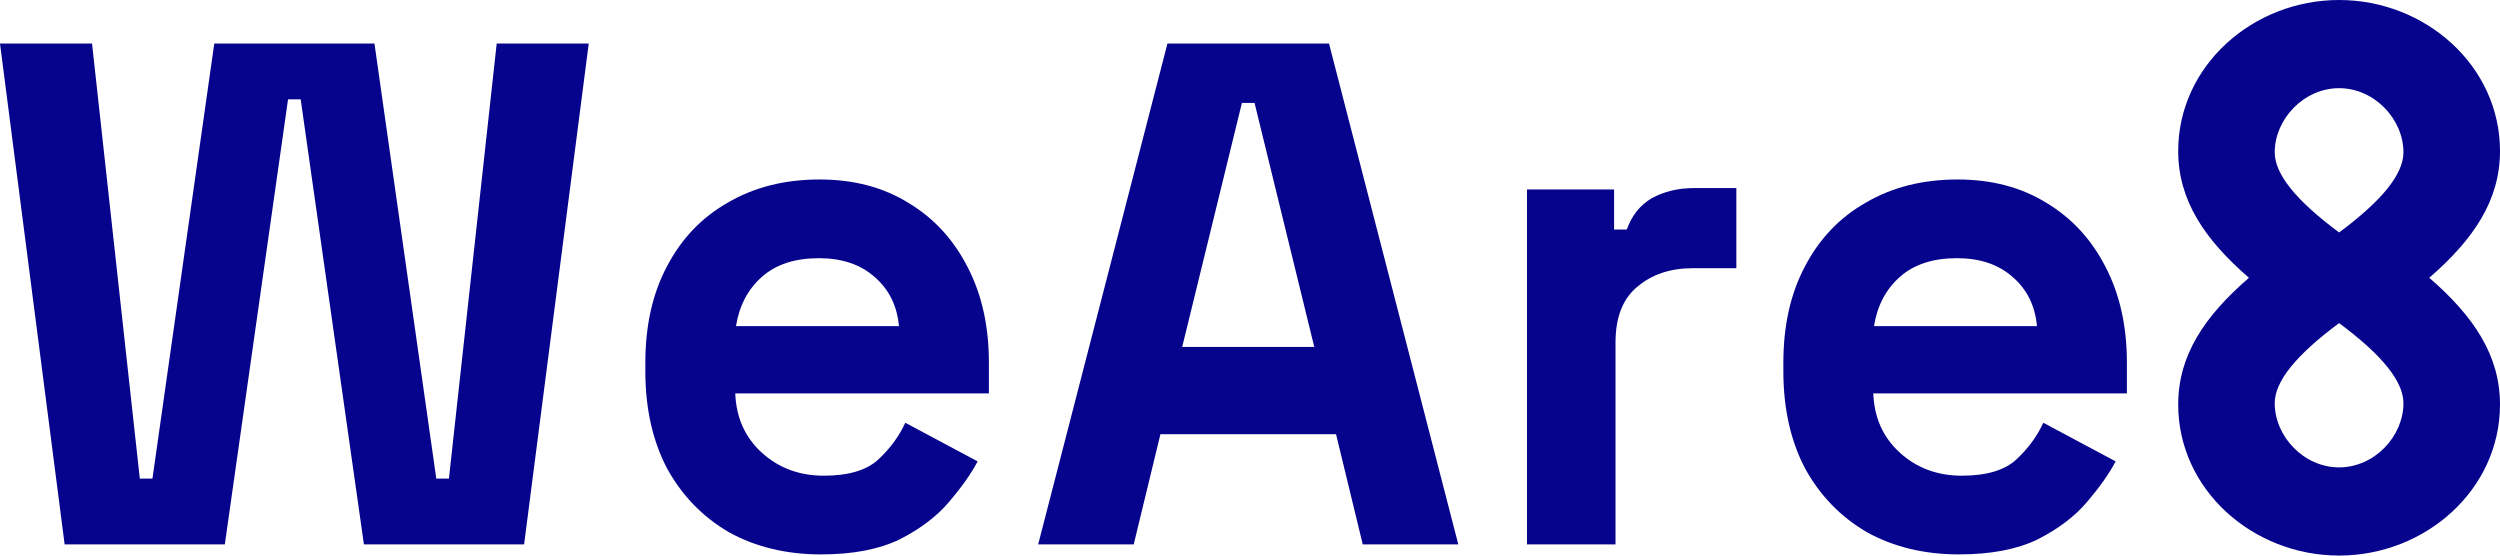
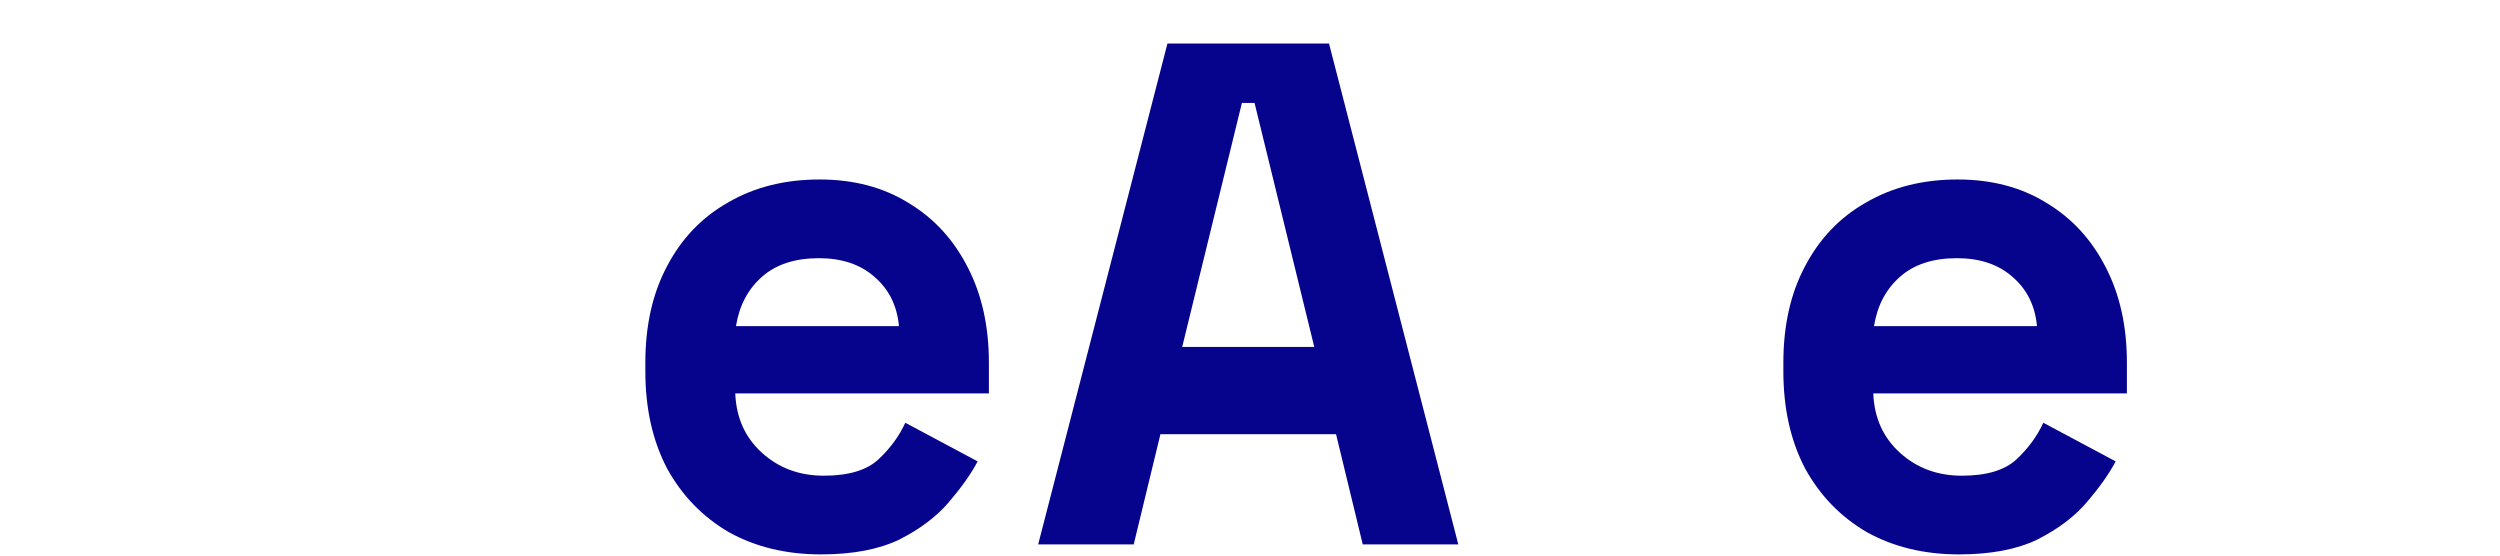
<svg xmlns="http://www.w3.org/2000/svg" width="1971" height="438" viewBox="0 0 1971 438" fill="none">
-   <path fill-rule="evenodd" clip-rule="evenodd" d="M1844.14 0C1776.31 0 1717.29 51.703 1717.29 119.13C1717.29 157.804 1738 188.656 1773.06 219C1738 249.343 1717.29 280.197 1717.29 318.87C1717.29 386.296 1776.31 438 1844.14 438C1911.99 438 1971 386.296 1971 318.87C1971 280.197 1950.29 249.343 1915.23 219C1950.29 188.656 1971 157.804 1971 119.13C1971 51.703 1911.97 0 1844.14 0ZM1844.14 69.518C1871.99 69.518 1894.87 93.969 1894.87 120.077C1894.87 137.483 1877.75 158.3 1844.14 183.277C1810.51 158.3 1793.39 137.483 1793.39 120.077C1793.39 93.969 1816.29 69.518 1844.14 69.518ZM1844.14 368.481C1871.99 368.481 1894.87 344.031 1894.87 317.922C1894.87 300.518 1877.75 279.701 1844.14 254.723C1810.51 279.701 1793.39 300.518 1793.39 317.922C1793.39 344.031 1816.29 368.481 1844.14 368.481Z" fill="#06038D" />
-   <path d="M50.957 429.201L0 34.335H72.559L110.223 377.304H120.193L168.937 34.335H295.222L343.963 377.304H353.934L391.598 34.335H464.158L413.199 429.201H286.914L237.063 78.335H227.093L177.245 429.201H50.957Z" fill="#06038D" />
  <path d="M647.26 437.088C619.935 437.088 595.75 431.258 574.702 419.6C554.022 407.567 537.776 390.831 525.96 369.397C514.513 347.585 508.789 322.011 508.789 292.679V285.91C508.789 256.578 514.513 231.192 525.96 209.758C537.406 187.946 553.469 171.211 574.148 159.553C594.826 147.519 618.828 141.502 646.153 141.502C673.108 141.502 696.557 147.707 716.496 160.117C736.437 172.151 751.946 189.074 763.024 210.885C774.101 232.321 779.64 257.329 779.64 285.91V310.165H579.687C580.426 329.346 587.442 344.953 600.735 356.986C614.028 369.021 630.274 375.037 649.476 375.037C669.047 375.037 683.447 370.713 692.679 362.062C701.911 353.414 708.927 343.824 713.727 333.294L770.778 363.755C765.608 373.532 758.039 384.251 748.068 395.908C738.468 407.19 725.543 416.968 709.295 425.242C693.049 433.14 672.37 437.088 647.26 437.088ZM580.24 257.142H708.742C707.264 240.971 700.804 227.997 689.356 218.219C678.279 208.442 663.693 203.552 645.6 203.552C626.766 203.552 611.812 208.442 600.735 218.219C589.657 227.997 582.825 240.971 580.24 257.142Z" fill="#06038D" />
  <path d="M818.495 429.201L920.41 34.335H1047.8L1149.72 429.201H1074.39L1053.34 342.332H914.871L893.823 429.201H818.495ZM932.043 273.512H1036.17L989.092 81.155H979.122L932.043 273.512Z" fill="#06038D" />
-   <path d="M1203.88 429.187V149.396H1272.56V180.985H1282.54C1286.6 169.704 1293.24 161.43 1302.47 156.165C1312.07 150.9 1323.15 148.268 1335.71 148.268H1368.94V211.447H1334.6C1316.88 211.447 1302.29 216.335 1290.84 226.112C1279.4 235.515 1273.67 250.18 1273.67 270.113V429.187H1203.88Z" fill="#06038D" />
  <path d="M1544.47 437.088C1517.15 437.088 1492.96 431.258 1471.91 419.6C1451.23 407.567 1434.99 390.831 1423.17 369.397C1411.72 347.585 1406 322.011 1406 292.679V285.91C1406 256.578 1411.72 231.192 1423.17 209.758C1434.62 187.946 1450.68 171.211 1471.36 159.553C1492.04 147.519 1516.04 141.502 1543.37 141.502C1570.32 141.502 1593.77 147.707 1613.71 160.117C1633.65 172.151 1649.16 189.074 1660.24 210.885C1671.31 232.321 1676.85 257.329 1676.85 285.91V310.165H1476.9C1477.64 329.346 1484.65 344.953 1497.95 356.986C1511.24 369.021 1527.49 375.037 1546.69 375.037C1566.26 375.037 1580.66 370.713 1589.89 362.062C1599.12 353.414 1606.14 343.824 1610.94 333.294L1667.99 363.755C1662.82 373.532 1655.25 384.251 1645.28 395.908C1635.68 407.19 1622.75 416.968 1606.51 425.242C1590.26 433.14 1569.58 437.088 1544.47 437.088ZM1477.45 257.142H1605.95C1604.48 240.971 1598.02 227.997 1586.57 218.219C1575.49 208.442 1560.91 203.552 1542.81 203.552C1523.98 203.552 1509.02 208.442 1497.95 218.219C1486.87 227.997 1480.04 240.971 1477.45 257.142Z" fill="#06038D" />
</svg>